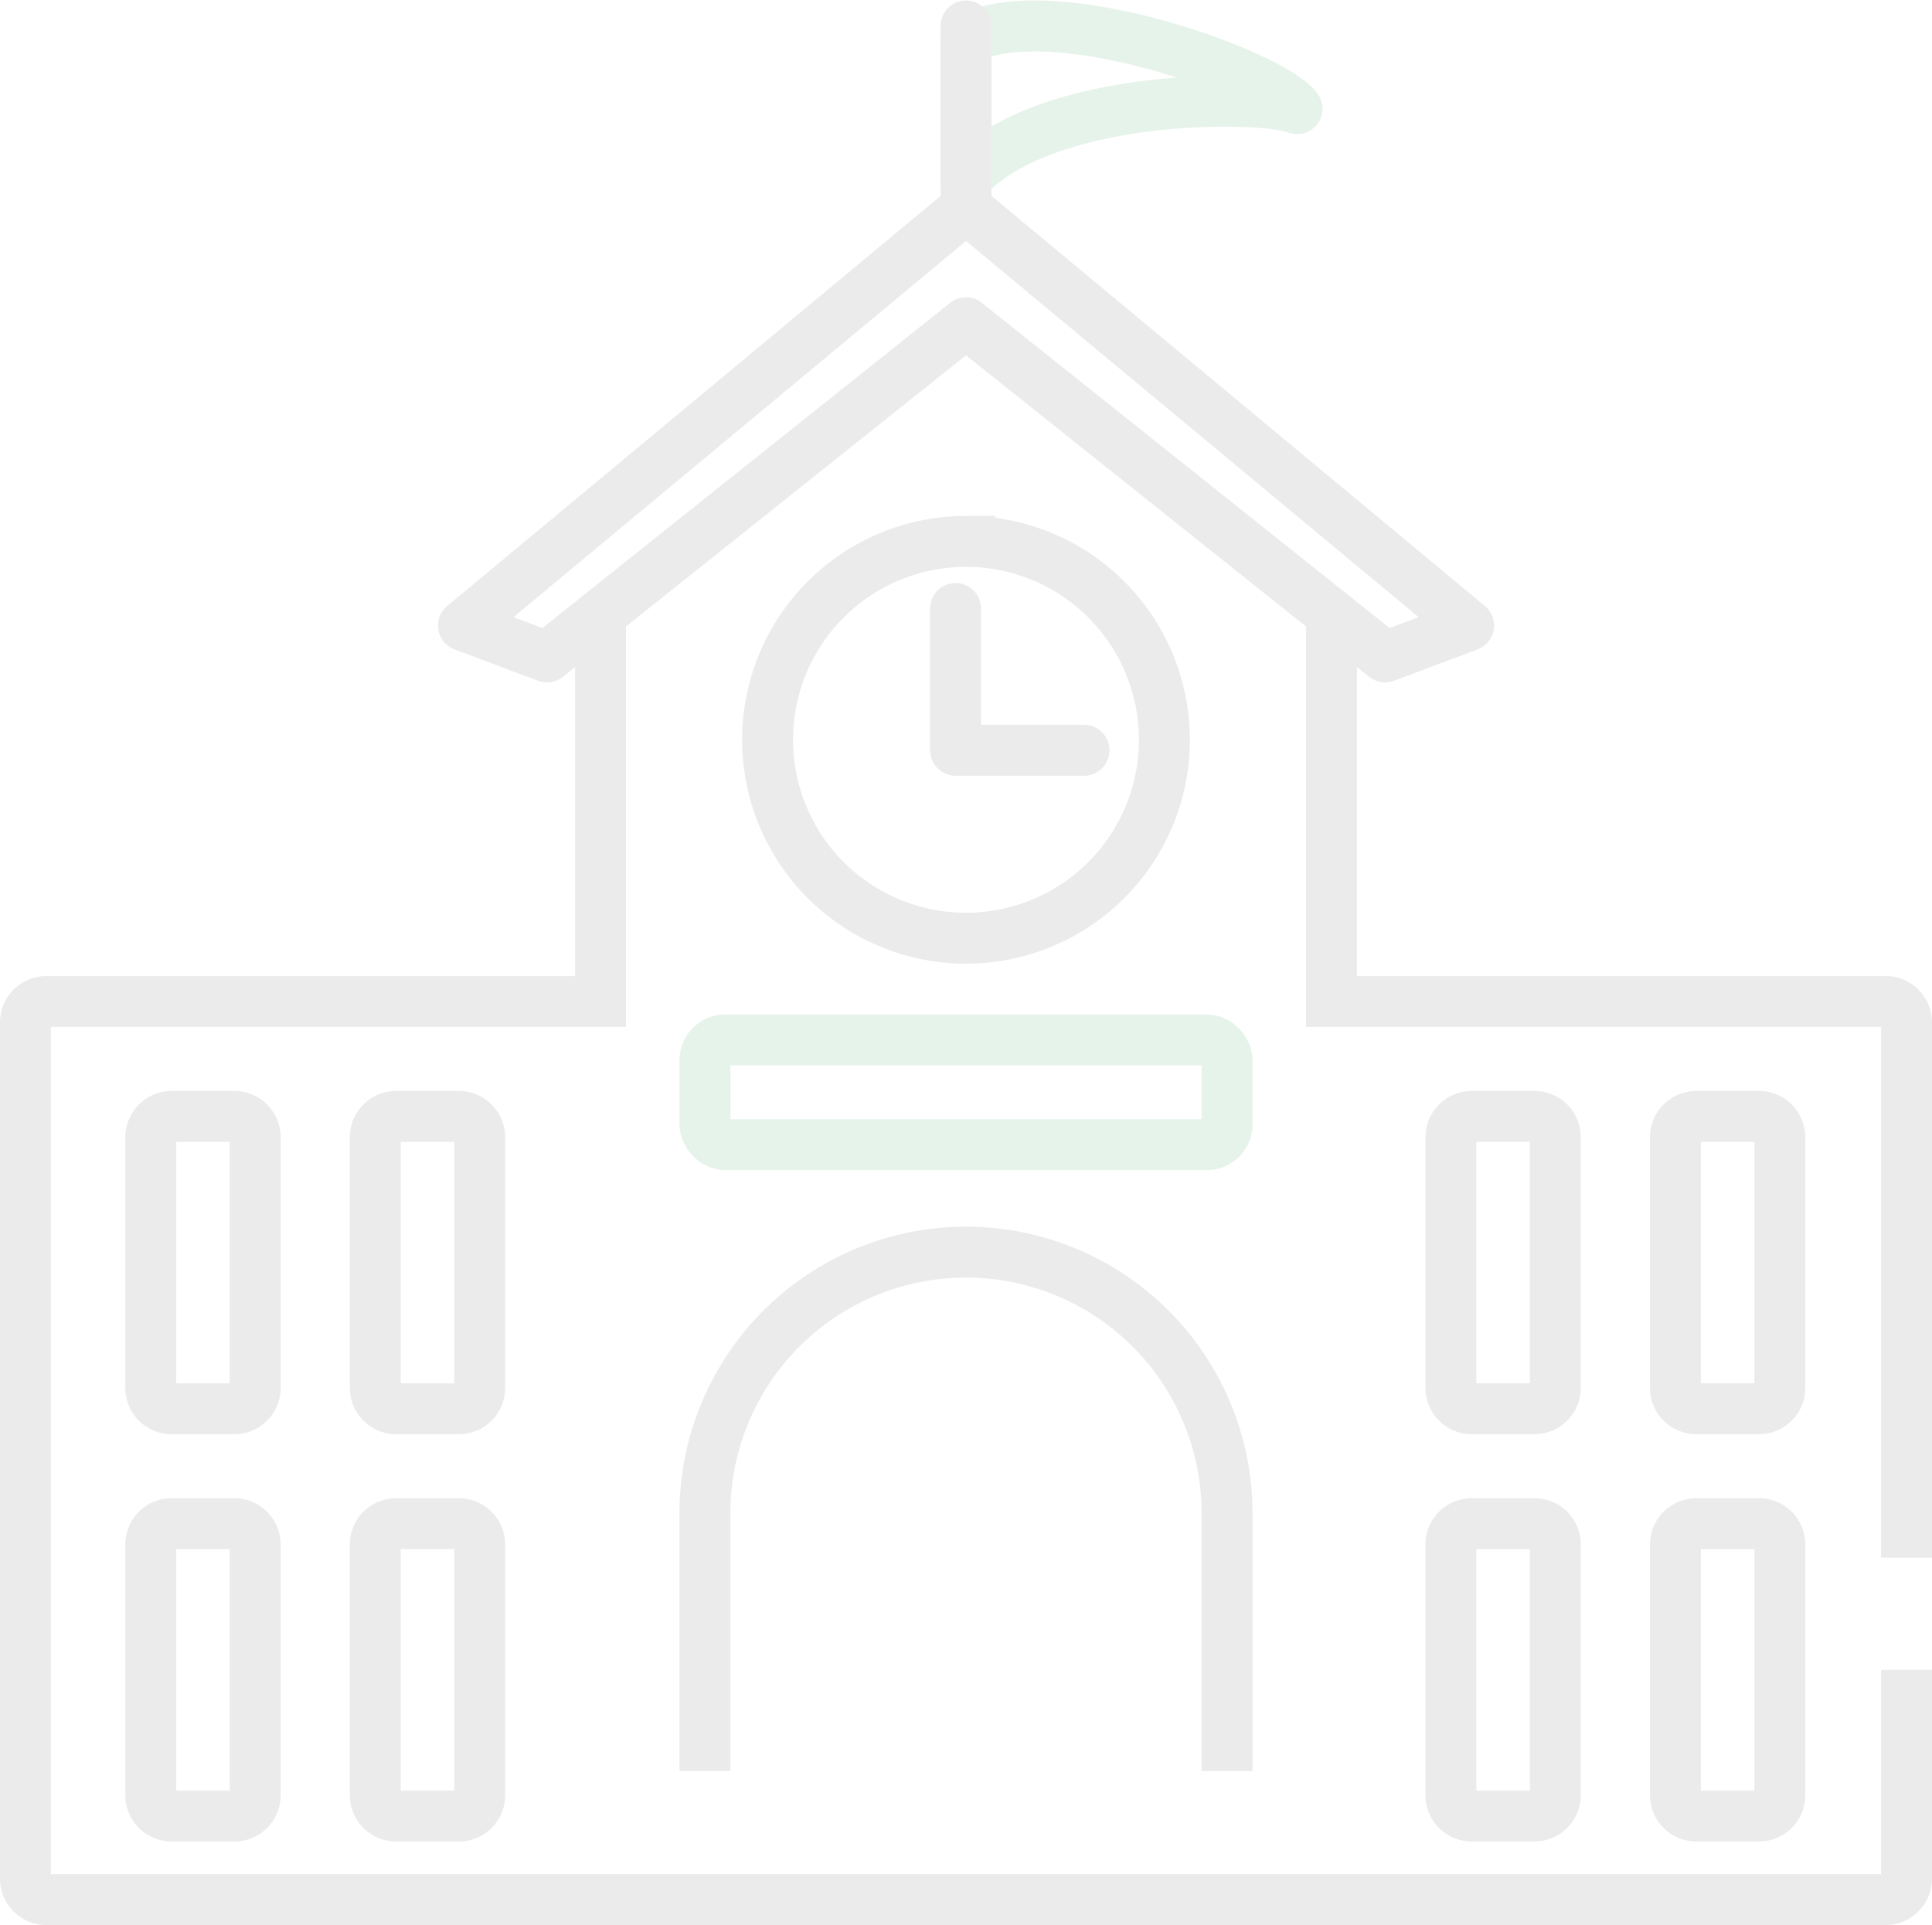
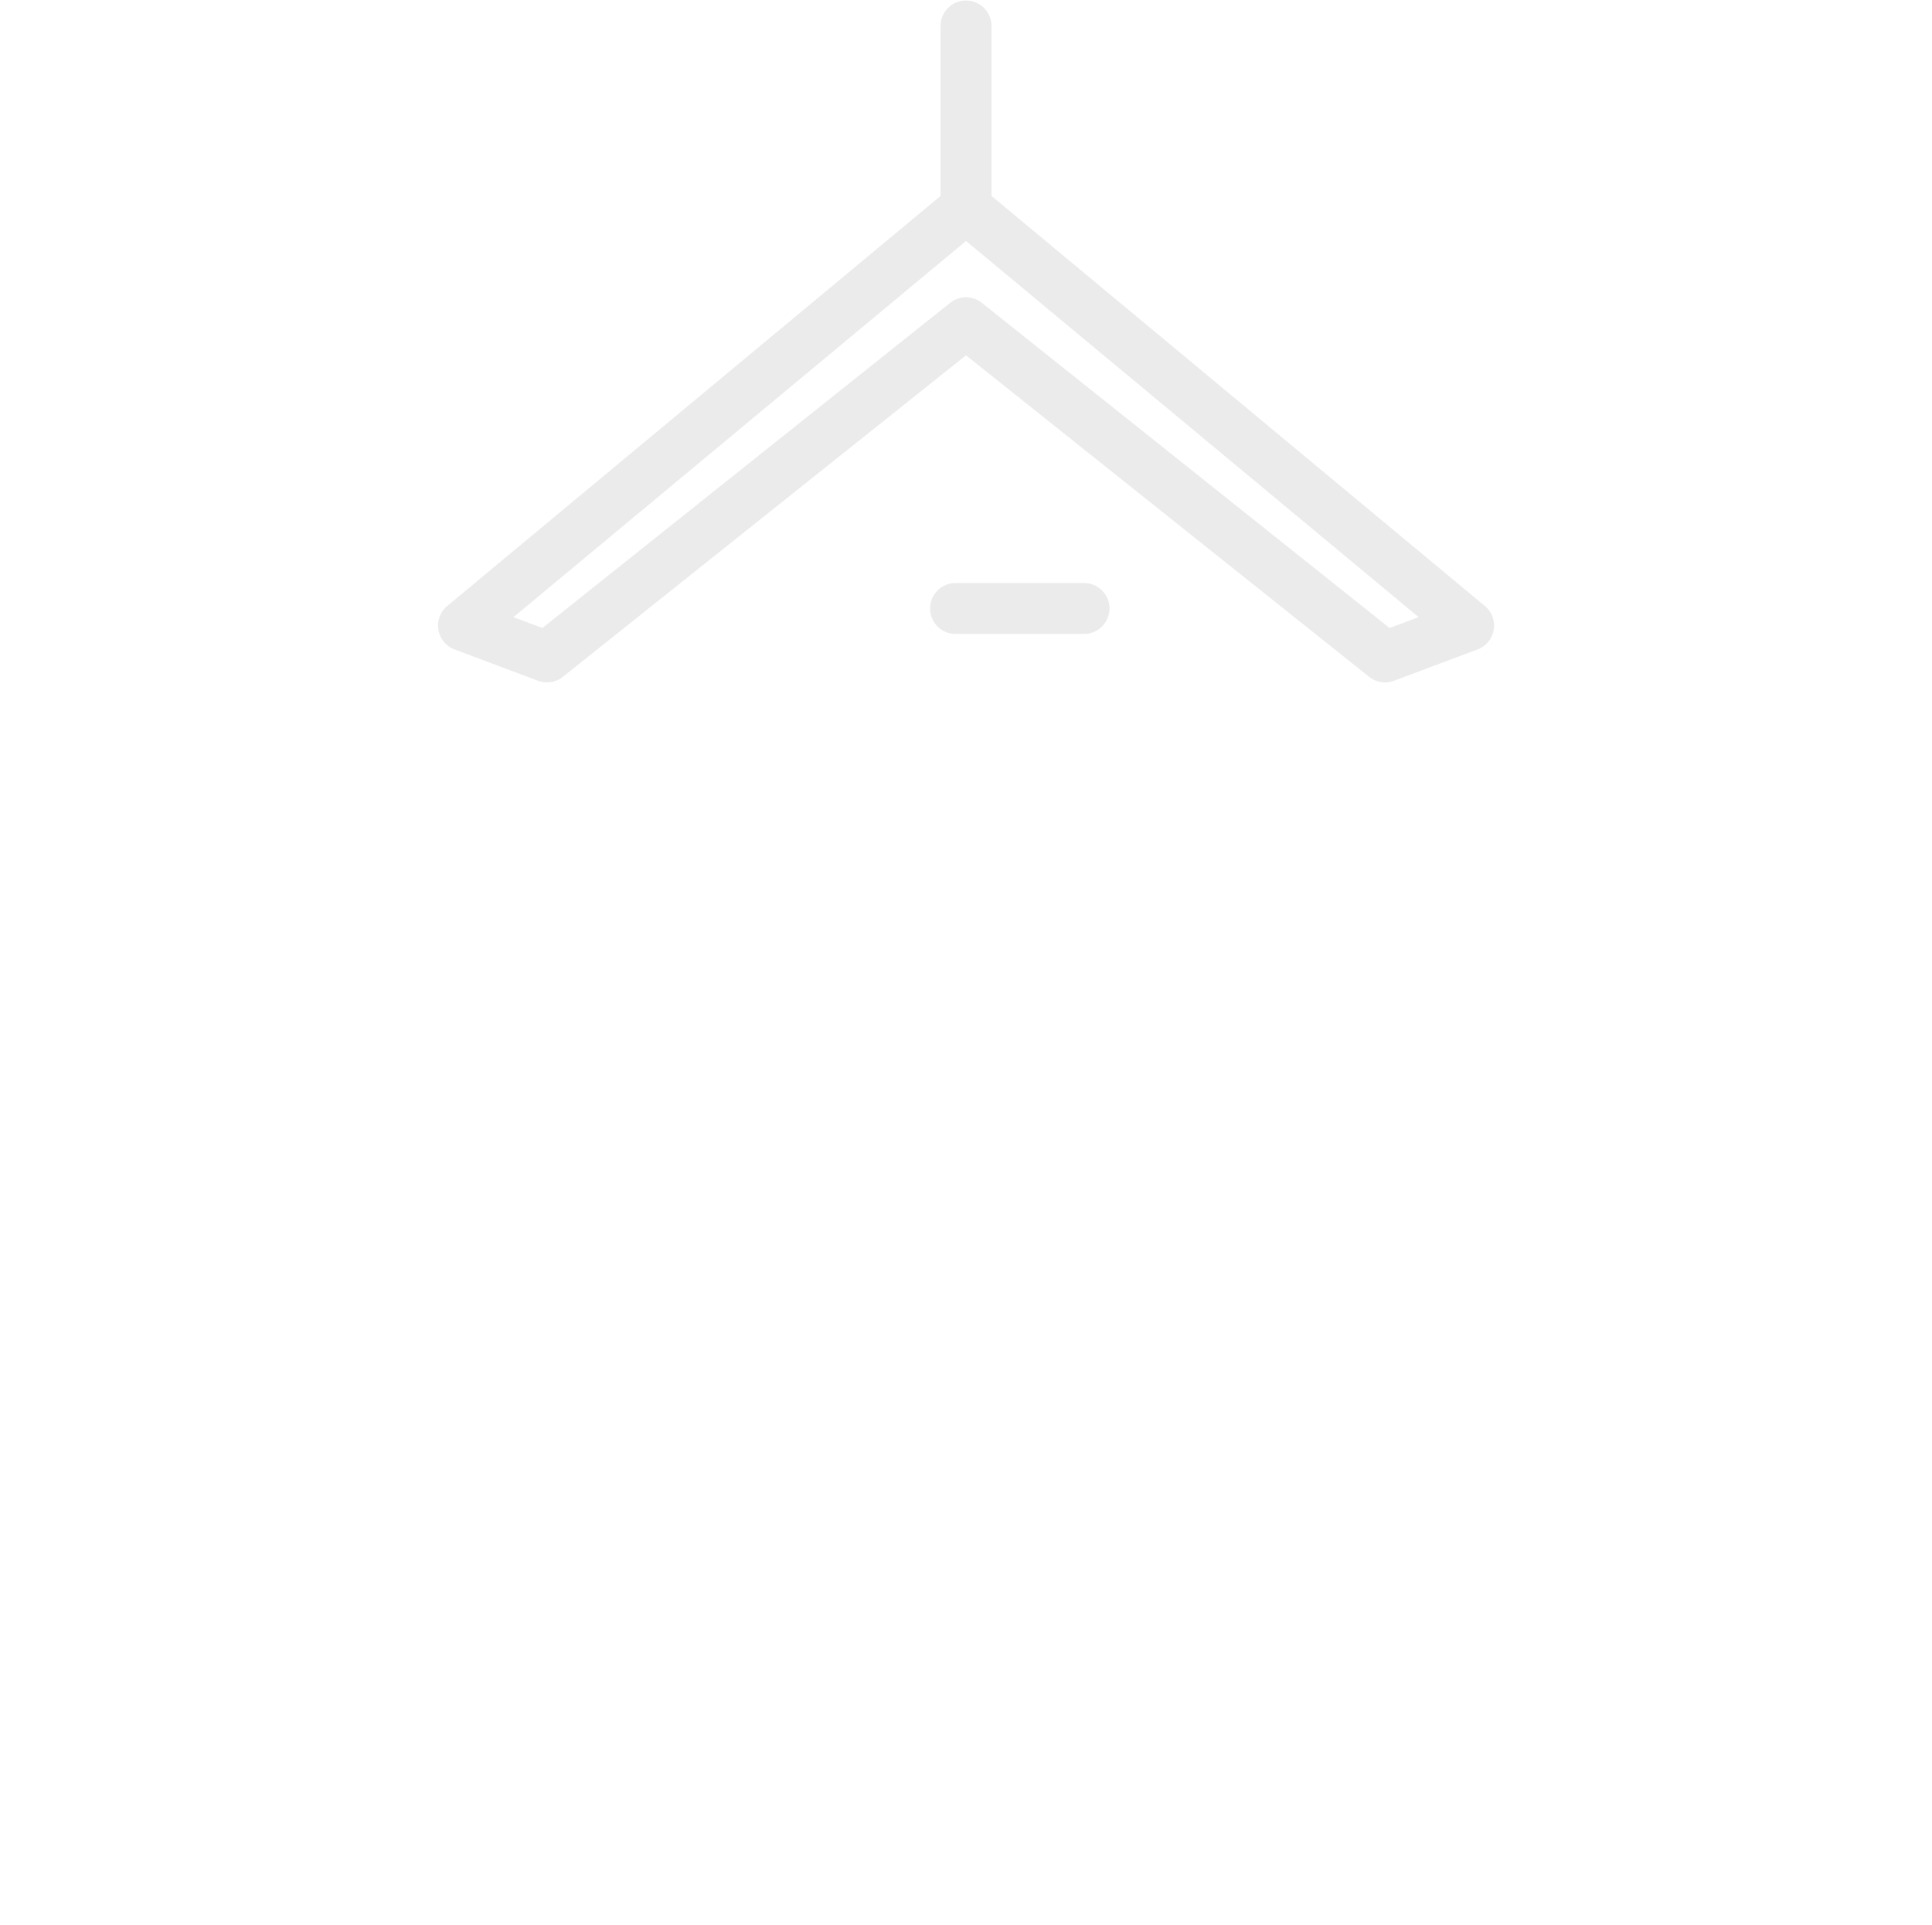
<svg xmlns="http://www.w3.org/2000/svg" width="189.727" height="189.05" viewBox="0 0 189.727 189.05">
  <g data-name="グループ 7377" transform="translate(-1335.001 -297.487)" opacity="0.1">
    <path data-name="パス 36891" d="M1467.119,360.382l-41.148-32.816-41.149,32.816-8.2-3.077,49.353-41.021,49.353,41.021Z" transform="translate(3.894 1.618)" fill="none" stroke="#333" stroke-linecap="round" stroke-linejoin="round" stroke-width="5" />
-     <path data-name="パス 36892" d="M1420.568,352.063v13.924h12.618" transform="translate(8.27 5.18)" fill="none" stroke="#333" stroke-linecap="round" stroke-linejoin="round" stroke-width="5" />
-     <path data-name="パス 36893" d="M1522.228,445.882V393.309a2.051,2.051,0,0,0-2.051-2.051h-54.42v-38.6m-71.786.565v38.034h-54.419a2.051,2.051,0,0,0-2.051,2.051V477.4a2.052,2.052,0,0,0,2.051,2.052h180.625a2.051,2.051,0,0,0,2.051-2.052v-20.51M1360.063,469.2a2.052,2.052,0,0,1-2.052,2.051h-6.153a2.051,2.051,0,0,1-2.05-2.051V444.585a2.05,2.05,0,0,1,2.05-2.051h6.153a2.052,2.052,0,0,1,2.052,2.051Zm0-40a2.052,2.052,0,0,1-2.052,2.052h-6.153a2.051,2.051,0,0,1-2.05-2.052V404.591a2.051,2.051,0,0,1,2.05-2.052h6.153a2.052,2.052,0,0,1,2.052,2.052Zm22.048,40a2.051,2.051,0,0,1-2.052,2.051h-6.153a2.051,2.051,0,0,1-2.051-2.051V444.585a2.051,2.051,0,0,1,2.051-2.051h6.153a2.051,2.051,0,0,1,2.052,2.051Zm0-40a2.051,2.051,0,0,1-2.052,2.052h-6.153a2.051,2.051,0,0,1-2.051-2.052V404.591a2.051,2.051,0,0,1,2.051-2.052h6.153a2.051,2.051,0,0,1,2.052,2.052Zm47.753-83.13a19.485,19.485,0,1,1-19.485,19.485A19.485,19.485,0,0,1,1429.864,346.072Zm-25.637,120.756v-25.32a25.637,25.637,0,0,1,25.637-25.637h0a25.638,25.638,0,0,1,25.637,25.637v25.32m32.237,2.37a2.051,2.051,0,0,1-2.051,2.051h-6.153a2.051,2.051,0,0,1-2.05-2.051V444.585a2.05,2.05,0,0,1,2.05-2.051h6.153a2.051,2.051,0,0,1,2.051,2.051Zm0-40a2.051,2.051,0,0,1-2.051,2.052h-6.153a2.051,2.051,0,0,1-2.05-2.052V404.591a2.051,2.051,0,0,1,2.05-2.052h6.153a2.051,2.051,0,0,1,2.051,2.052Zm22.048,40a2.051,2.051,0,0,1-2.051,2.051h-6.153a2.051,2.051,0,0,1-2.05-2.051V444.585a2.05,2.05,0,0,1,2.05-2.051h6.153a2.051,2.051,0,0,1,2.051,2.051Zm0-40a2.051,2.051,0,0,1-2.051,2.052h-6.153a2.051,2.051,0,0,1-2.05-2.052V404.591a2.051,2.051,0,0,1,2.05-2.052h6.153a2.051,2.051,0,0,1,2.051,2.052Z" transform="translate(0 4.583)" fill="none" stroke="#333" stroke-miterlimit="10" stroke-width="5" />
-     <rect data-name="長方形 2391" width="51.276" height="10.291" rx="2" transform="translate(1404.226 399.612)" fill="none" stroke="#008129" stroke-miterlimit="10" stroke-width="5" />
-     <path data-name="パス 36894" d="M1454.01,308.16c-2.233-3.216-23.9-11.242-32.508-6.828v13.657C1429.3,306.549,1450.625,306.761,1454.01,308.16Z" transform="translate(8.363 0)" fill="none" stroke="#008129" stroke-linecap="round" stroke-linejoin="round" stroke-width="5" />
+     <path data-name="パス 36892" d="M1420.568,352.063h12.618" transform="translate(8.27 5.18)" fill="none" stroke="#333" stroke-linecap="round" stroke-linejoin="round" stroke-width="5" />
    <line data-name="線 126" y1="17.866" transform="translate(1429.865 300.037)" fill="none" stroke="#333" stroke-linecap="round" stroke-linejoin="round" stroke-width="5" />
  </g>
</svg>